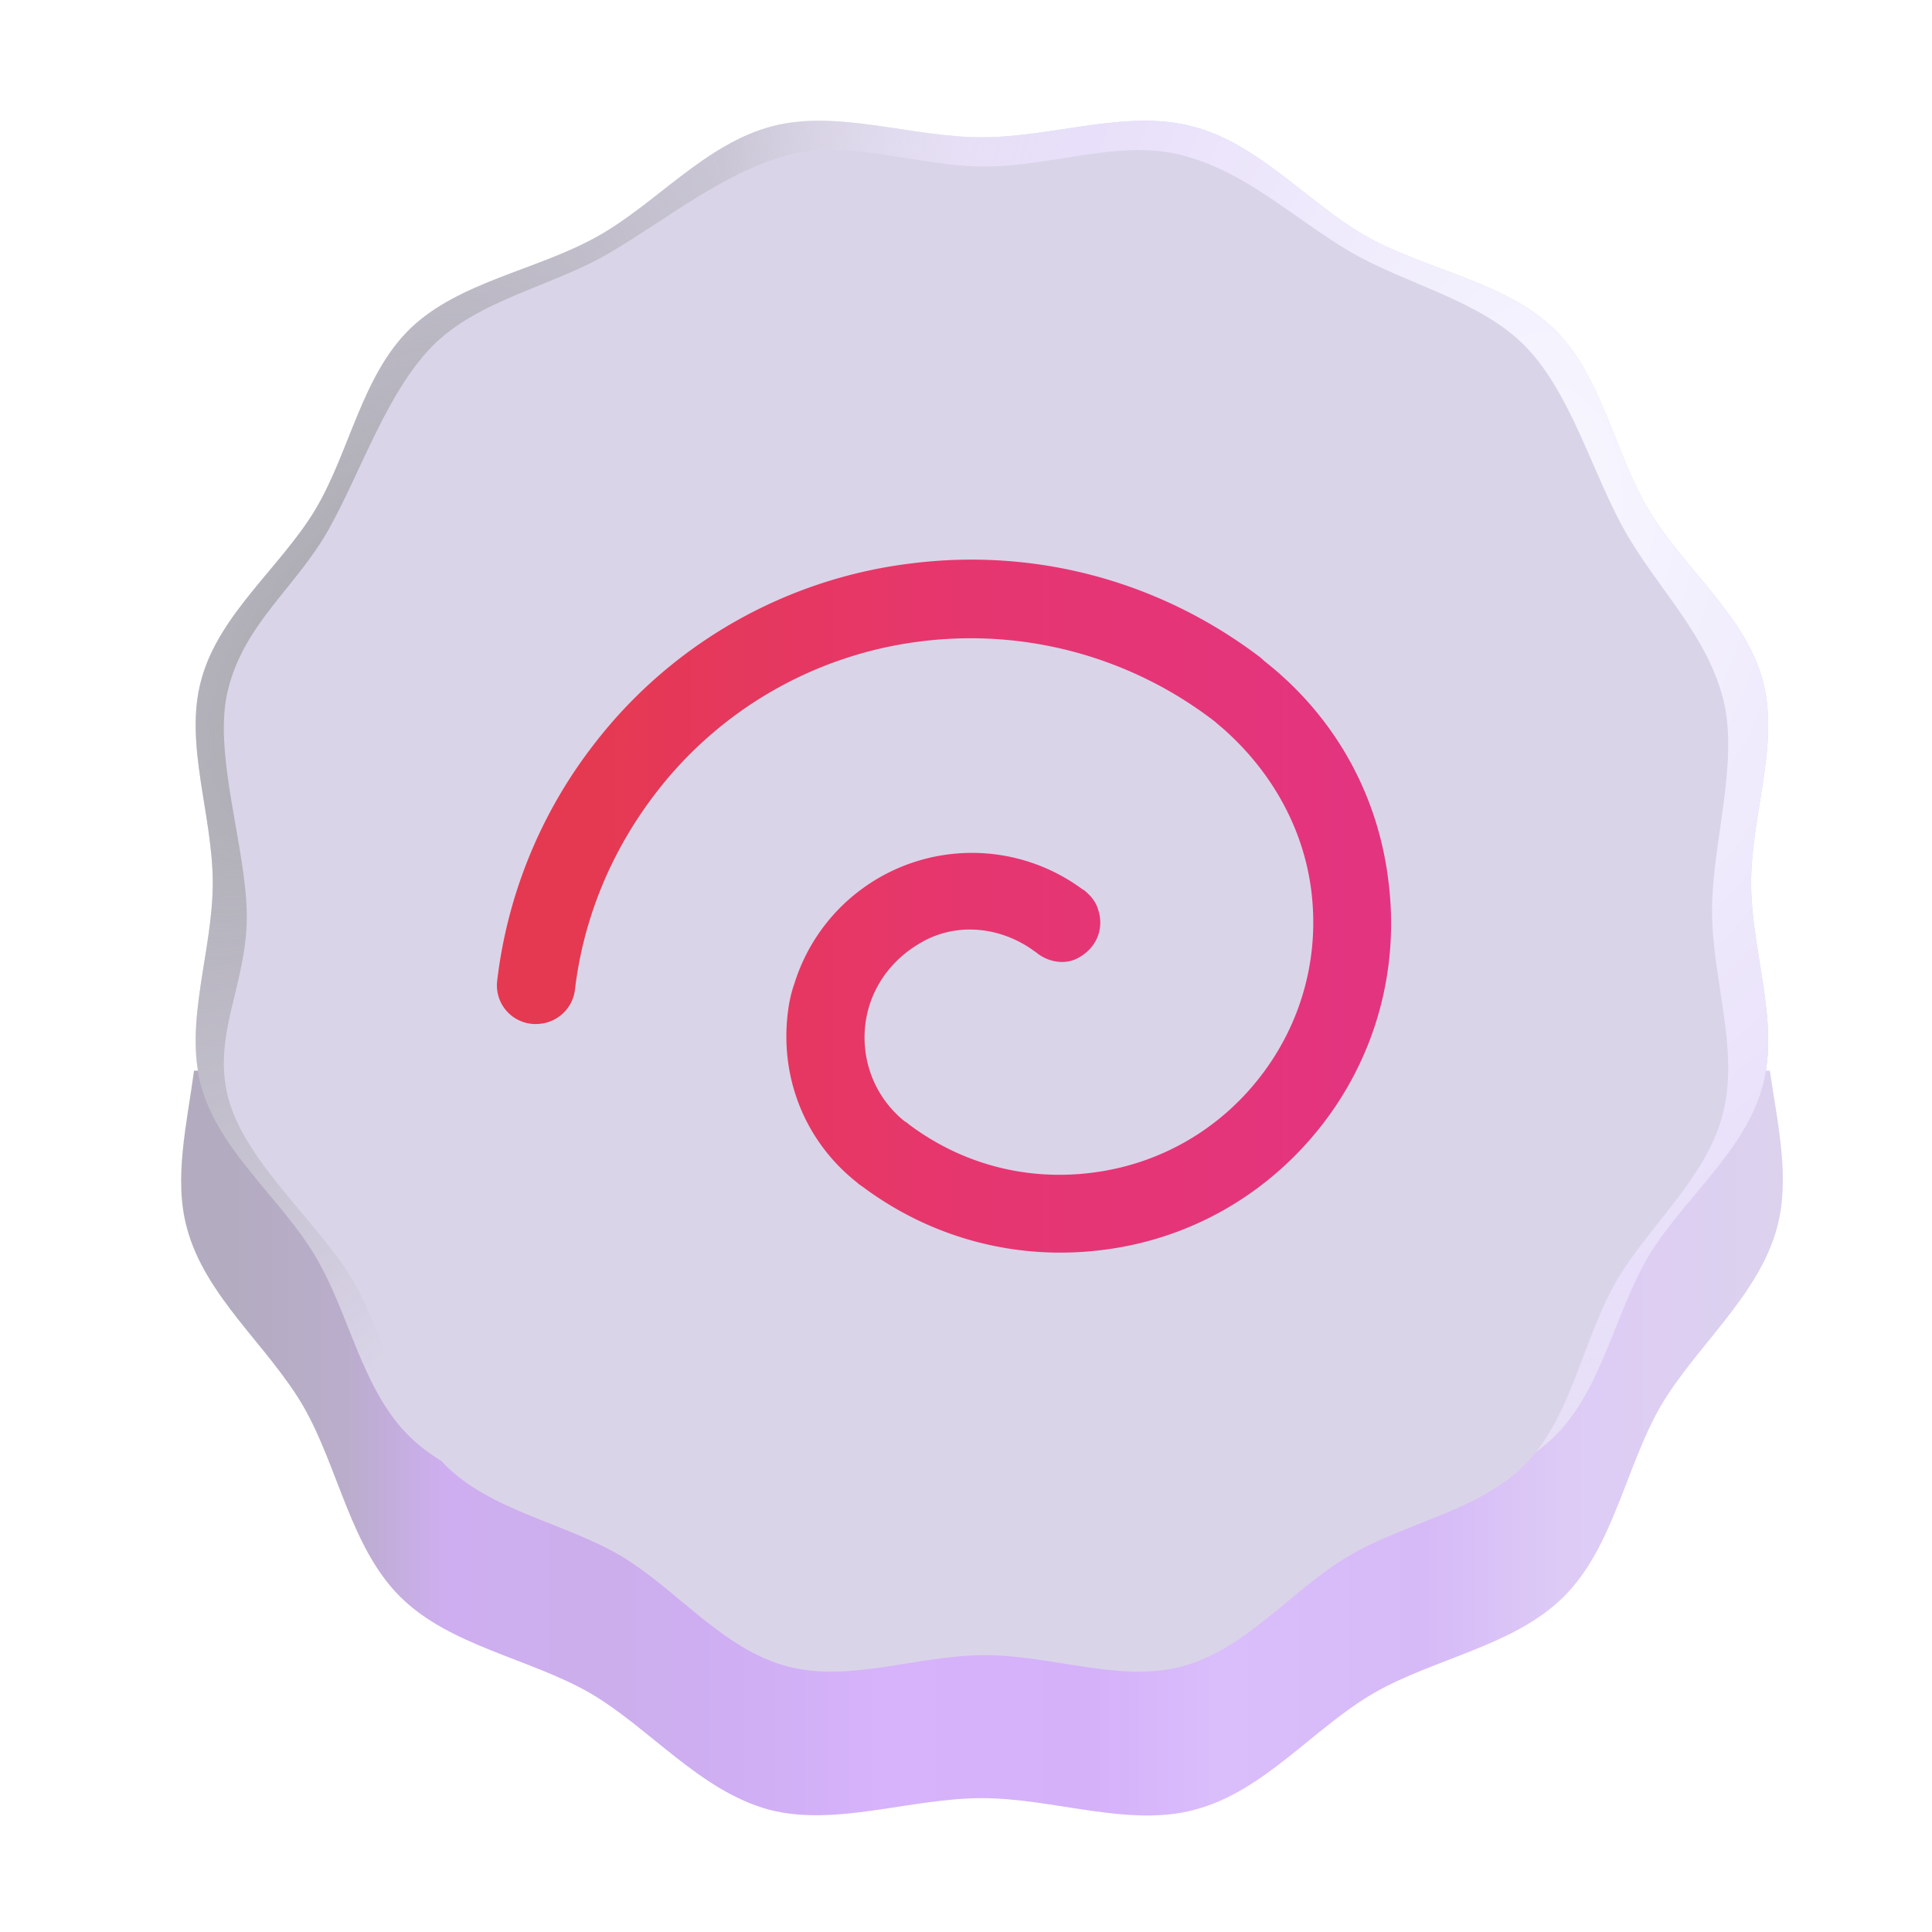
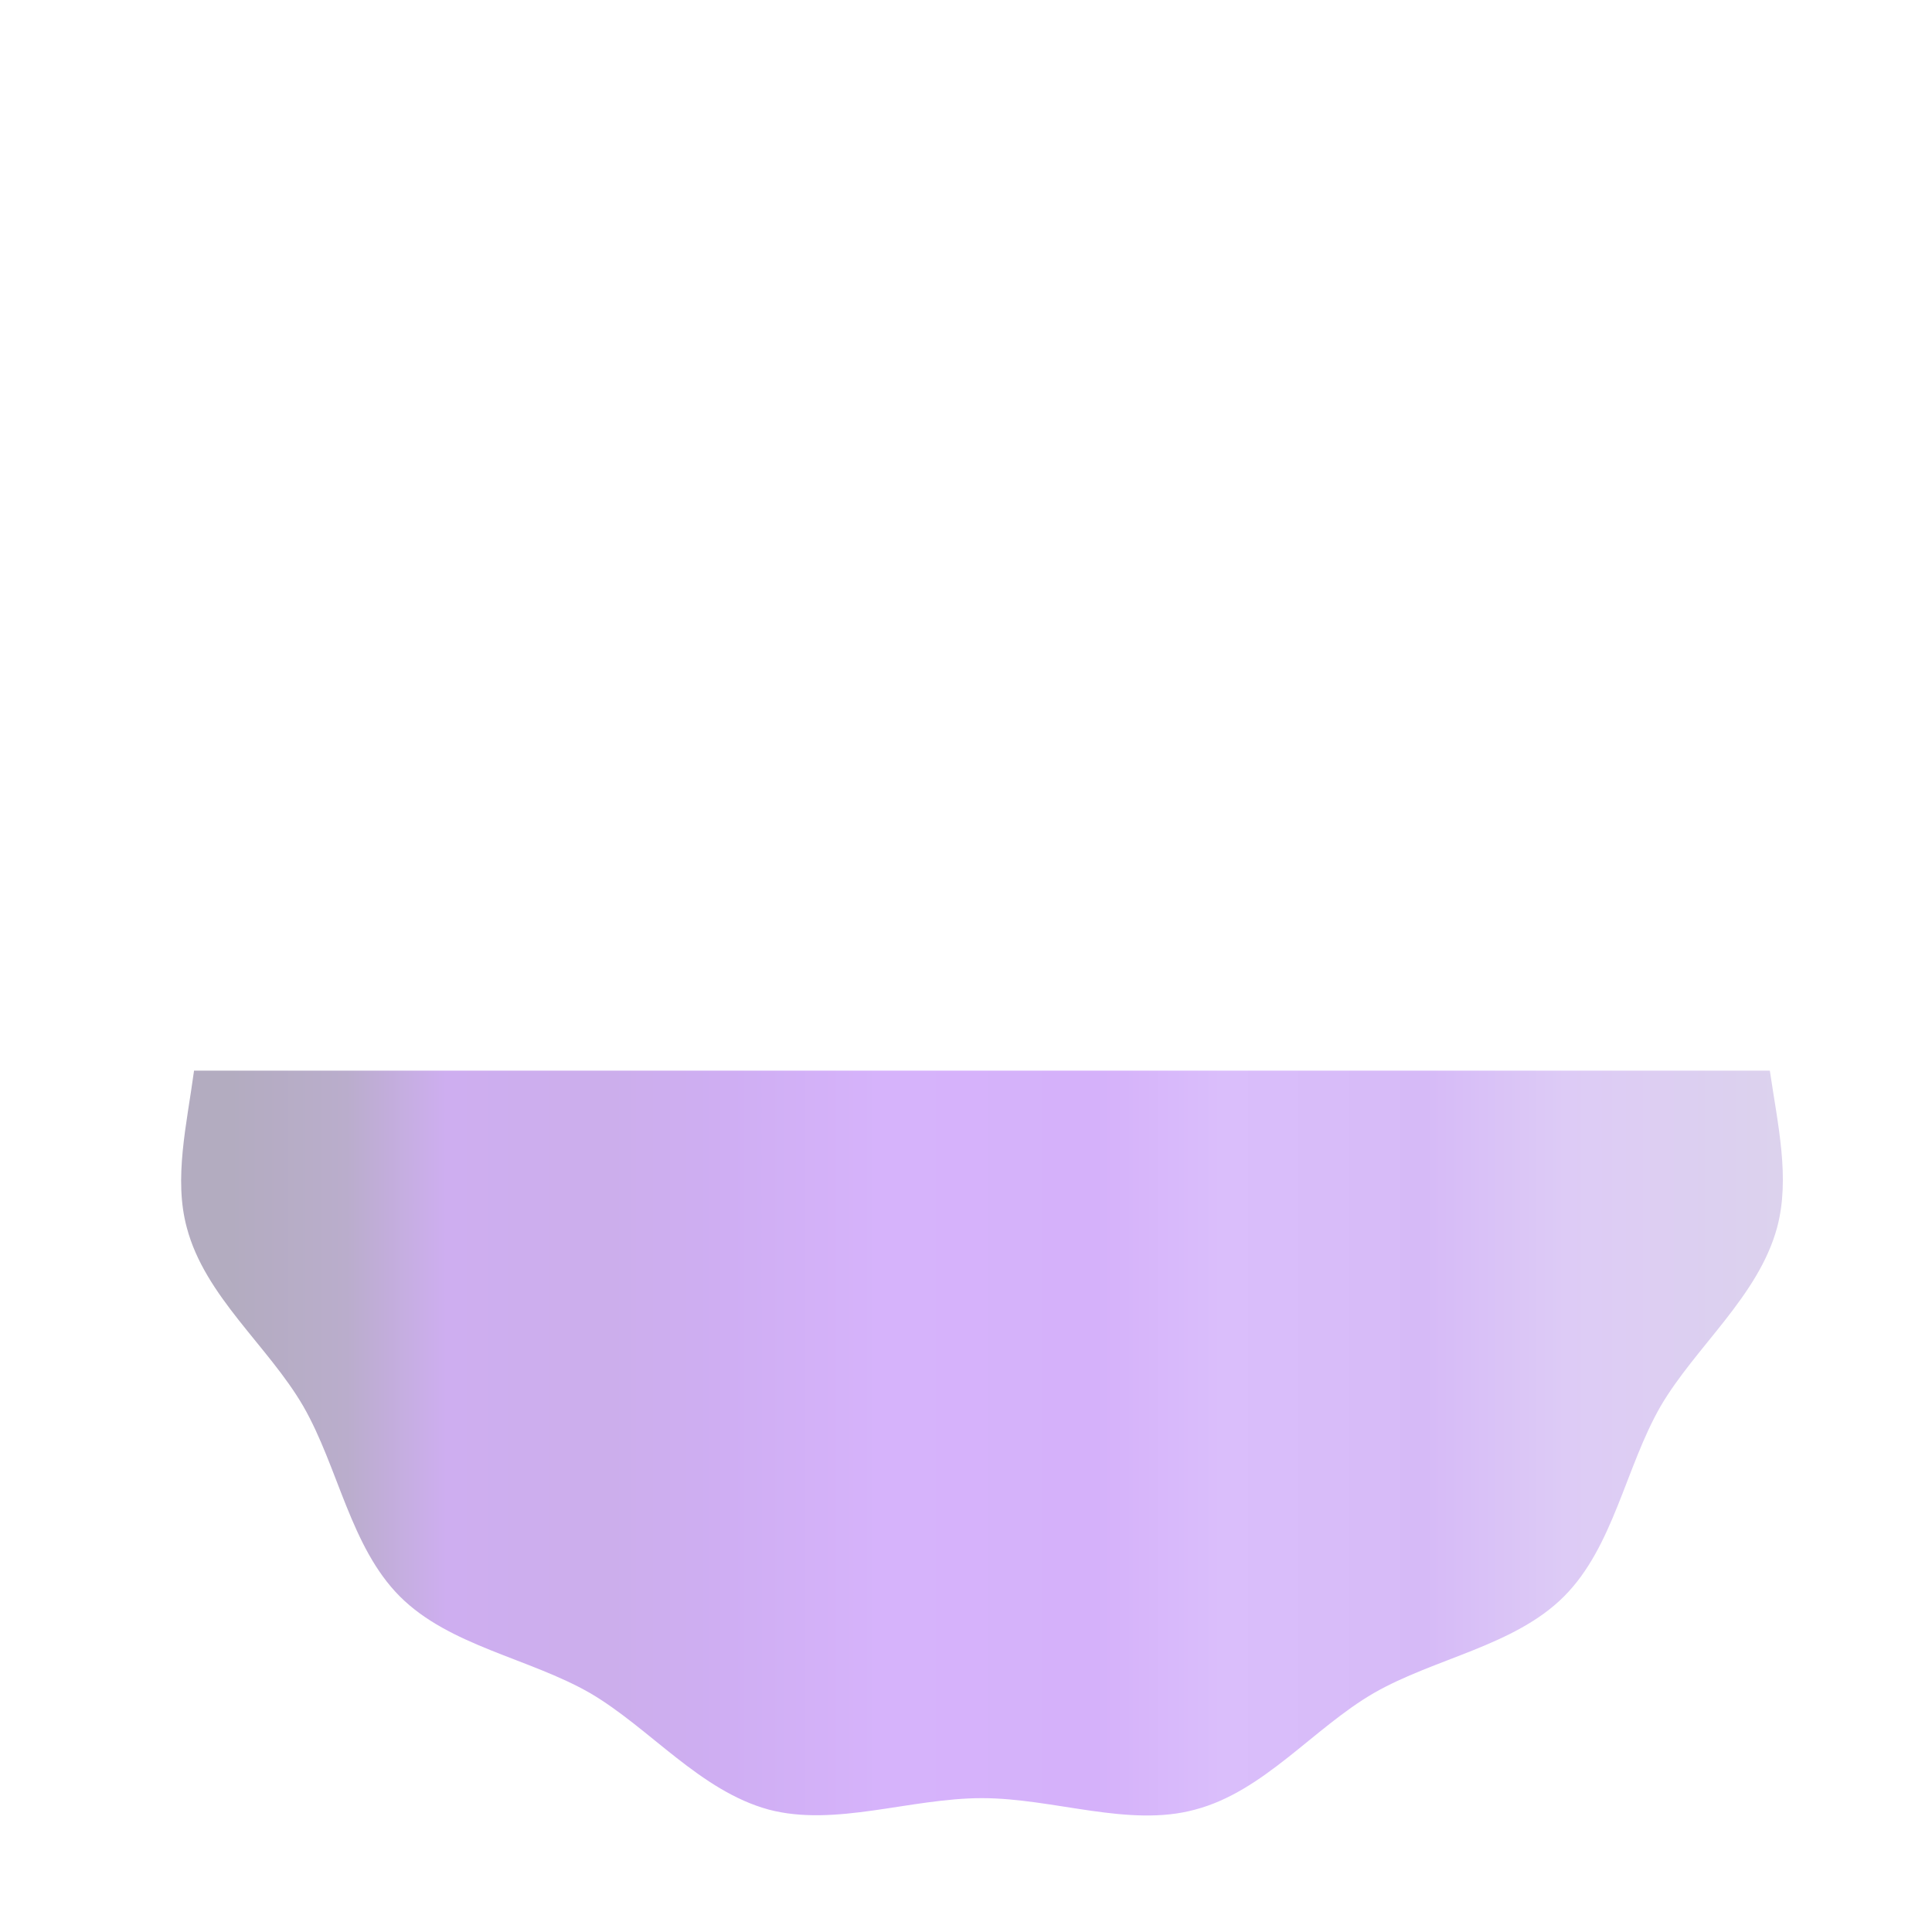
<svg xmlns="http://www.w3.org/2000/svg" width="32" height="32" fill="none">
  <path fill="url(#a)" d="M3.214 17.733c-.12.89-.34 1.79-.12 2.6.3 1.14 1.35 1.96 1.93 2.96.58 1.01.78 2.33 1.6 3.15s2.14 1.02 3.15 1.6c.99.58 1.82 1.62 2.96 1.93 1.1.29 2.34-.19 3.53-.19s2.43.49 3.53.19c1.14-.3 1.96-1.35 2.96-1.93 1.01-.58 2.33-.78 3.15-1.6s1.02-2.14 1.6-3.15c.58-.99 1.62-1.82 1.93-2.96.22-.82.01-1.71-.12-2.6z" />
-   <path fill="#DAD4E8" d="M29.004 14.624c0-1.134.48-2.317.19-3.364-.3-1.085-1.33-1.87-1.89-2.82-.57-.96-.77-2.22-1.57-2.996s-2.1-.97-3.09-1.522c-.98-.552-1.79-1.55-2.91-1.832-1.08-.28-2.3.184-3.47.184s-2.39-.465-3.47-.184c-1.12.291-1.93 1.29-2.91 1.832-.99.553-2.29.747-3.09 1.522-.8.776-1 2.036-1.57 2.995-.57.95-1.6 1.736-1.89 2.821-.29 1.047.19 2.23.19 3.364s-.48 2.316-.19 3.363c.3 1.086 1.33 1.871 1.89 2.821.57.96.77 2.22 1.57 2.996s2.1.969 3.09 1.521c.98.553 1.79 1.551 2.91 1.832 1.08.282 2.3-.184 3.47-.184s2.39.466 3.47.184c1.12-.29 1.93-1.289 2.91-1.832.99-.552 2.29-.746 3.09-1.521.8-.776 1-2.036 1.57-2.996.57-.95 1.6-1.735 1.89-2.82.29-1.057-.19-2.23-.19-3.364" />
-   <path fill="url(#b)" d="M29.004 14.624c0-1.134.48-2.317.19-3.364-.3-1.085-1.33-1.87-1.89-2.82-.57-.96-.77-2.22-1.57-2.996s-2.1-.97-3.09-1.522c-.98-.552-1.79-1.55-2.91-1.832-1.08-.28-2.3.184-3.47.184s-2.39-.465-3.47-.184c-1.12.291-1.93 1.29-2.91 1.832-.99.553-2.29.747-3.09 1.522-.8.776-1 2.036-1.57 2.995-.57.95-1.6 1.736-1.89 2.821-.29 1.047.19 2.23.19 3.364s-.48 2.316-.19 3.363c.3 1.086 1.33 1.871 1.89 2.821.57.96.77 2.22 1.57 2.996s2.1.969 3.09 1.521c.98.553 1.79 1.551 2.91 1.832 1.08.282 2.3-.184 3.47-.184s2.39.466 3.47.184c1.12-.29 1.93-1.289 2.91-1.832.99-.552 2.29-.746 3.09-1.521.8-.776 1-2.036 1.57-2.996.57-.95 1.6-1.735 1.89-2.82.29-1.057-.19-2.23-.19-3.364" />
-   <path fill="url(#c)" d="M29.004 14.624c0-1.134.48-2.317.19-3.364-.3-1.085-1.33-1.87-1.89-2.82-.57-.96-.77-2.22-1.57-2.996s-2.1-.97-3.09-1.522c-.98-.552-1.79-1.55-2.91-1.832-1.08-.28-2.3.184-3.47.184s-2.39-.465-3.47-.184c-1.12.291-1.93 1.29-2.91 1.832-.99.553-2.29.747-3.09 1.522-.8.776-1 2.036-1.57 2.995-.57.95-1.6 1.736-1.89 2.821-.29 1.047.19 2.23.19 3.364s-.48 2.316-.19 3.363c.3 1.086 1.33 1.871 1.89 2.821.57.96.77 2.22 1.57 2.996s2.1.969 3.09 1.521c.98.553 1.79 1.551 2.91 1.832 1.08.282 2.3-.184 3.47-.184s2.39.466 3.47.184c1.12-.29 1.93-1.289 2.91-1.832.99-.552 2.29-.746 3.09-1.521.8-.776 1-2.036 1.57-2.996.57-.95 1.6-1.735 1.89-2.82.29-1.057-.19-2.23-.19-3.364" />
  <g filter="url(#d)">
-     <path fill="url(#e)" d="M28.357 15.086c0-1.132.454-2.479.18-3.524-.284-1.083-1.101-1.832-1.63-2.78-.54-.959-.885-2.27-1.641-3.044-.757-.774-1.986-1.028-2.922-1.58-.927-.551-1.692-1.303-2.75-1.583-1.022-.28-2.175.184-3.282.184-1.106 0-2.26-.465-3.28-.184-1.06.29-2.012 1.073-2.938 1.615-.936.552-2.181.774-2.938 1.548-.756.774-1.18 2.085-1.719 3.043-.538.949-1.382 1.541-1.656 2.625-.274 1.045.307 2.643.307 3.775s-.581 1.961-.307 3.007c.284 1.083 1.564 2.123 2.094 3.072.539.957.728 2.215 1.484 2.99.757.773 1.986.967 2.922 1.519.926.551 1.692 1.548 2.75 1.828 1.022.281 2.175-.183 3.281-.183s2.26.464 3.281.183c1.059-.29 1.825-1.287 2.751-1.828.936-.552 2.165-.745 2.922-1.52.756-.774.945-2.032 1.484-2.99.539-.948 1.513-1.732 1.787-2.815.274-1.055-.18-2.226-.18-3.358" />
-   </g>
-   <path fill="url(#f)" d="M21.904 18.623c-.9 1.16-2.19 1.9-3.64 2.08-1.42.18-2.83-.19-3.98-1.05-.02-.01-.04-.03-.06-.04l-.01-.01-.01-.01c-.87-.68-1.32-1.77-1.14-2.93.02-.12.05-.25.09-.36a3.08 3.08 0 0 1 4.78-1.57c.01 0 .01.01.02.01.1.08.19.18.23.31.11.31-.01.64-.32.81-.21.12-.48.08-.68-.07l-.01-.01-.03-.02c-.55-.41-1.29-.5-1.89-.15-.68.39-1.01 1.09-.92 1.8.06.46.29.87.65 1.16l.02.01c.01.01.03.02.05.04.88.66 1.95.94 3.04.8 1.11-.14 2.1-.71 2.78-1.59.69-.89.99-2 .84-3.12-.14-1.03-.67-1.95-1.45-2.64l-.13-.11-.01-.01a6.62 6.62 0 0 0-4.87-1.33 6.54 6.54 0 0 0-4.39 2.51c-.74.96-1.2 2.08-1.34 3.25-.03.29-.25.52-.54.57h-.01a.64.64 0 0 1-.74-.7 7.9 7.9 0 0 1 1.6-3.92 7.82 7.82 0 0 1 5.25-3c2.05-.26 4.08.28 5.73 1.51a1 1 0 0 1 .1.08l.02.02c1.15.9 1.88 2.18 2.06 3.63.19 1.46-.2 2.9-1.09 4.05" />
+     </g>
  <defs>
    <linearGradient id="a" x1="3.813" x2="29.53" y1="21.25" y2="21.25" gradientUnits="userSpaceOnUse">
      <stop stop-color="#B3ACC0" />
      <stop offset=".075" stop-color="#BAADCC" />
      <stop offset=".139" stop-color="#CEAEF0" />
      <stop offset=".245" stop-color="#CCAEEC" />
      <stop offset=".321" stop-color="#CFAEF3" />
      <stop offset=".42" stop-color="#D6B3FB" />
      <stop offset=".557" stop-color="#D5B1FA" />
      <stop offset=".639" stop-color="#DABEFB" />
      <stop offset=".77" stop-color="#D6BAF7" />
      <stop offset=".86" stop-color="#DDCBF6" />
      <stop offset="1" stop-color="#DCD2ED" />
    </linearGradient>
    <linearGradient id="e" x1="6" x2="28.265" y1="10.949" y2="15.002" gradientUnits="userSpaceOnUse">
      <stop stop-color="#DAD4E8" />
      <stop offset="1" stop-color="#DAD4E9" />
    </linearGradient>
    <linearGradient id="f" x1="9.625" x2="23.041" y1="15.008" y2="15.008" gradientUnits="userSpaceOnUse">
      <stop stop-color="#E53951" />
      <stop offset=".494" stop-color="#E63670" />
      <stop offset="1" stop-color="#E33481" />
    </linearGradient>
    <radialGradient id="b" cx="0" cy="0" r="1" gradientTransform="rotate(27.751 -19.325 16.317)scale(8.051 16.475)" gradientUnits="userSpaceOnUse">
      <stop stop-color="#A8A8AD" />
      <stop offset="1" stop-color="#A9A8AF" stop-opacity="0" />
    </radialGradient>
    <radialGradient id="c" cx="0" cy="0" r="1" gradientTransform="matrix(-1.25 21.204 -14.277 -.842 25.625 8.543)" gradientUnits="userSpaceOnUse">
      <stop stop-color="#F8F8FF" />
      <stop offset=".612" stop-color="#E8DFFA" />
      <stop offset="1" stop-color="#F4F1FF" stop-opacity="0" />
    </radialGradient>
    <filter id="d" width="25.917" height="26.203" x="3.208" y="1.985" color-interpolation-filters="sRGB" filterUnits="userSpaceOnUse">
      <feFlood flood-opacity="0" result="BackgroundImageFix" />
      <feBlend in="SourceGraphic" in2="BackgroundImageFix" result="shape" />
      <feGaussianBlur result="effect1_foregroundBlur_18_31080" stdDeviation=".25" />
    </filter>
  </defs>
</svg>